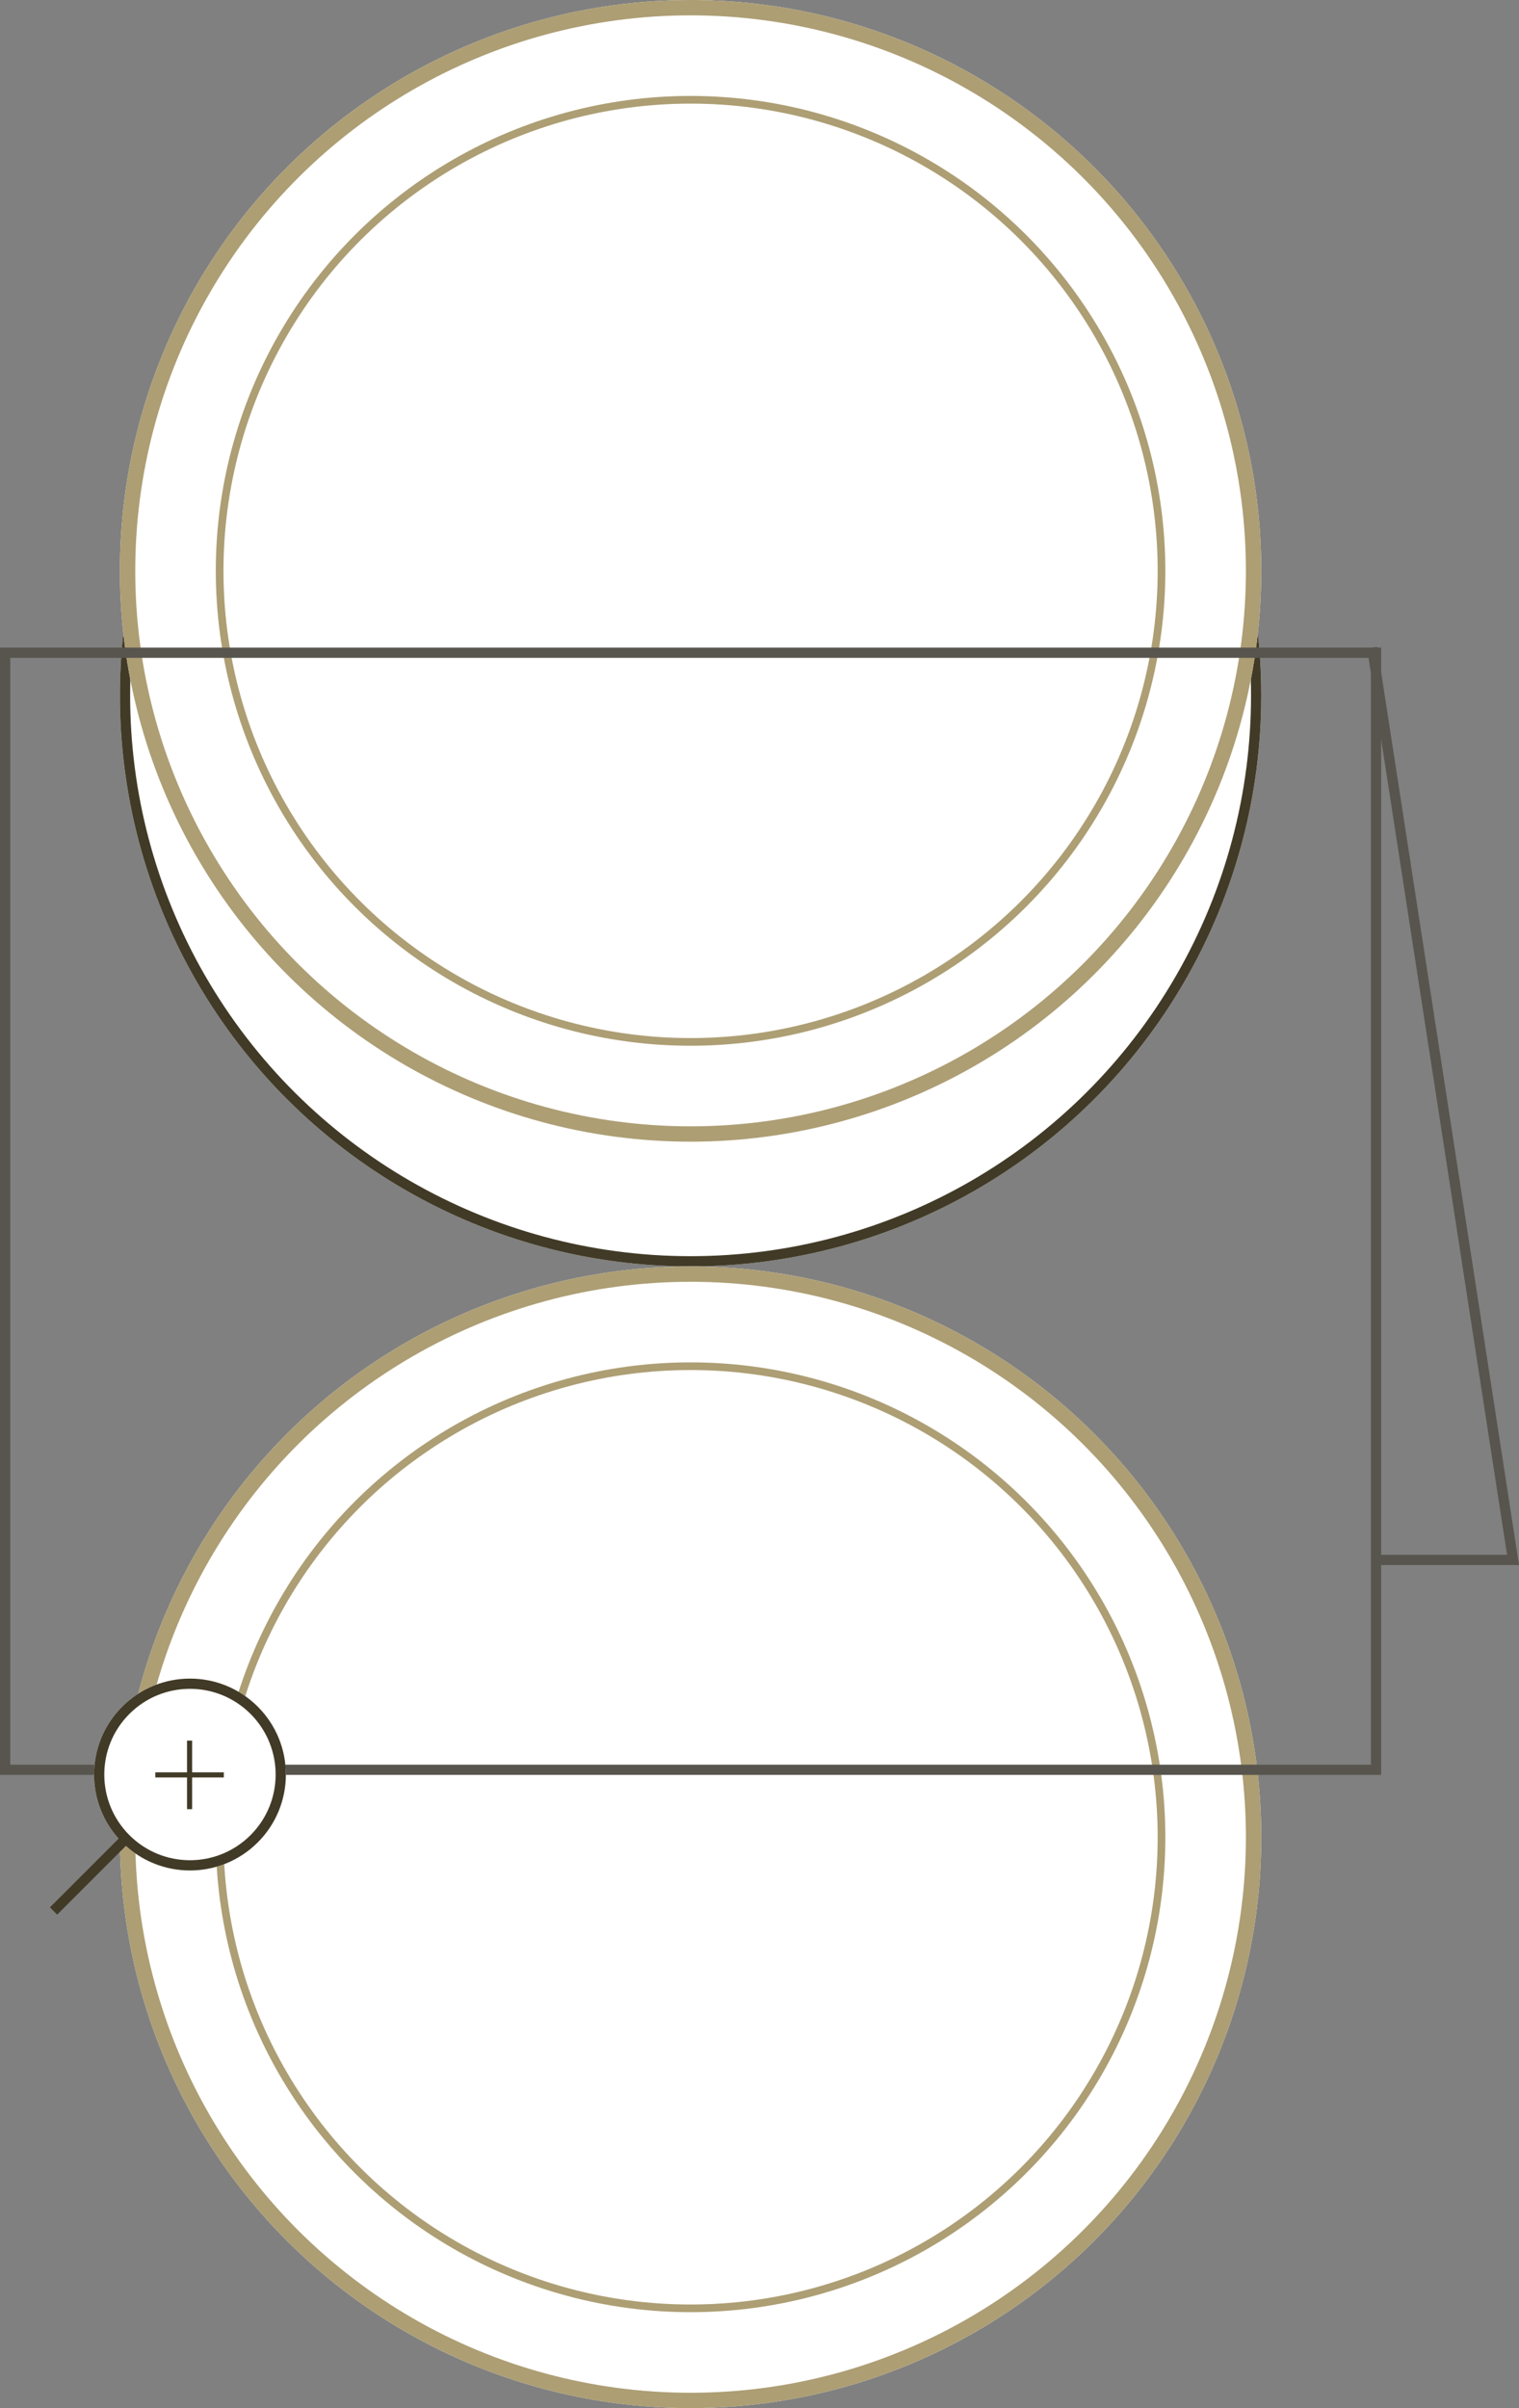
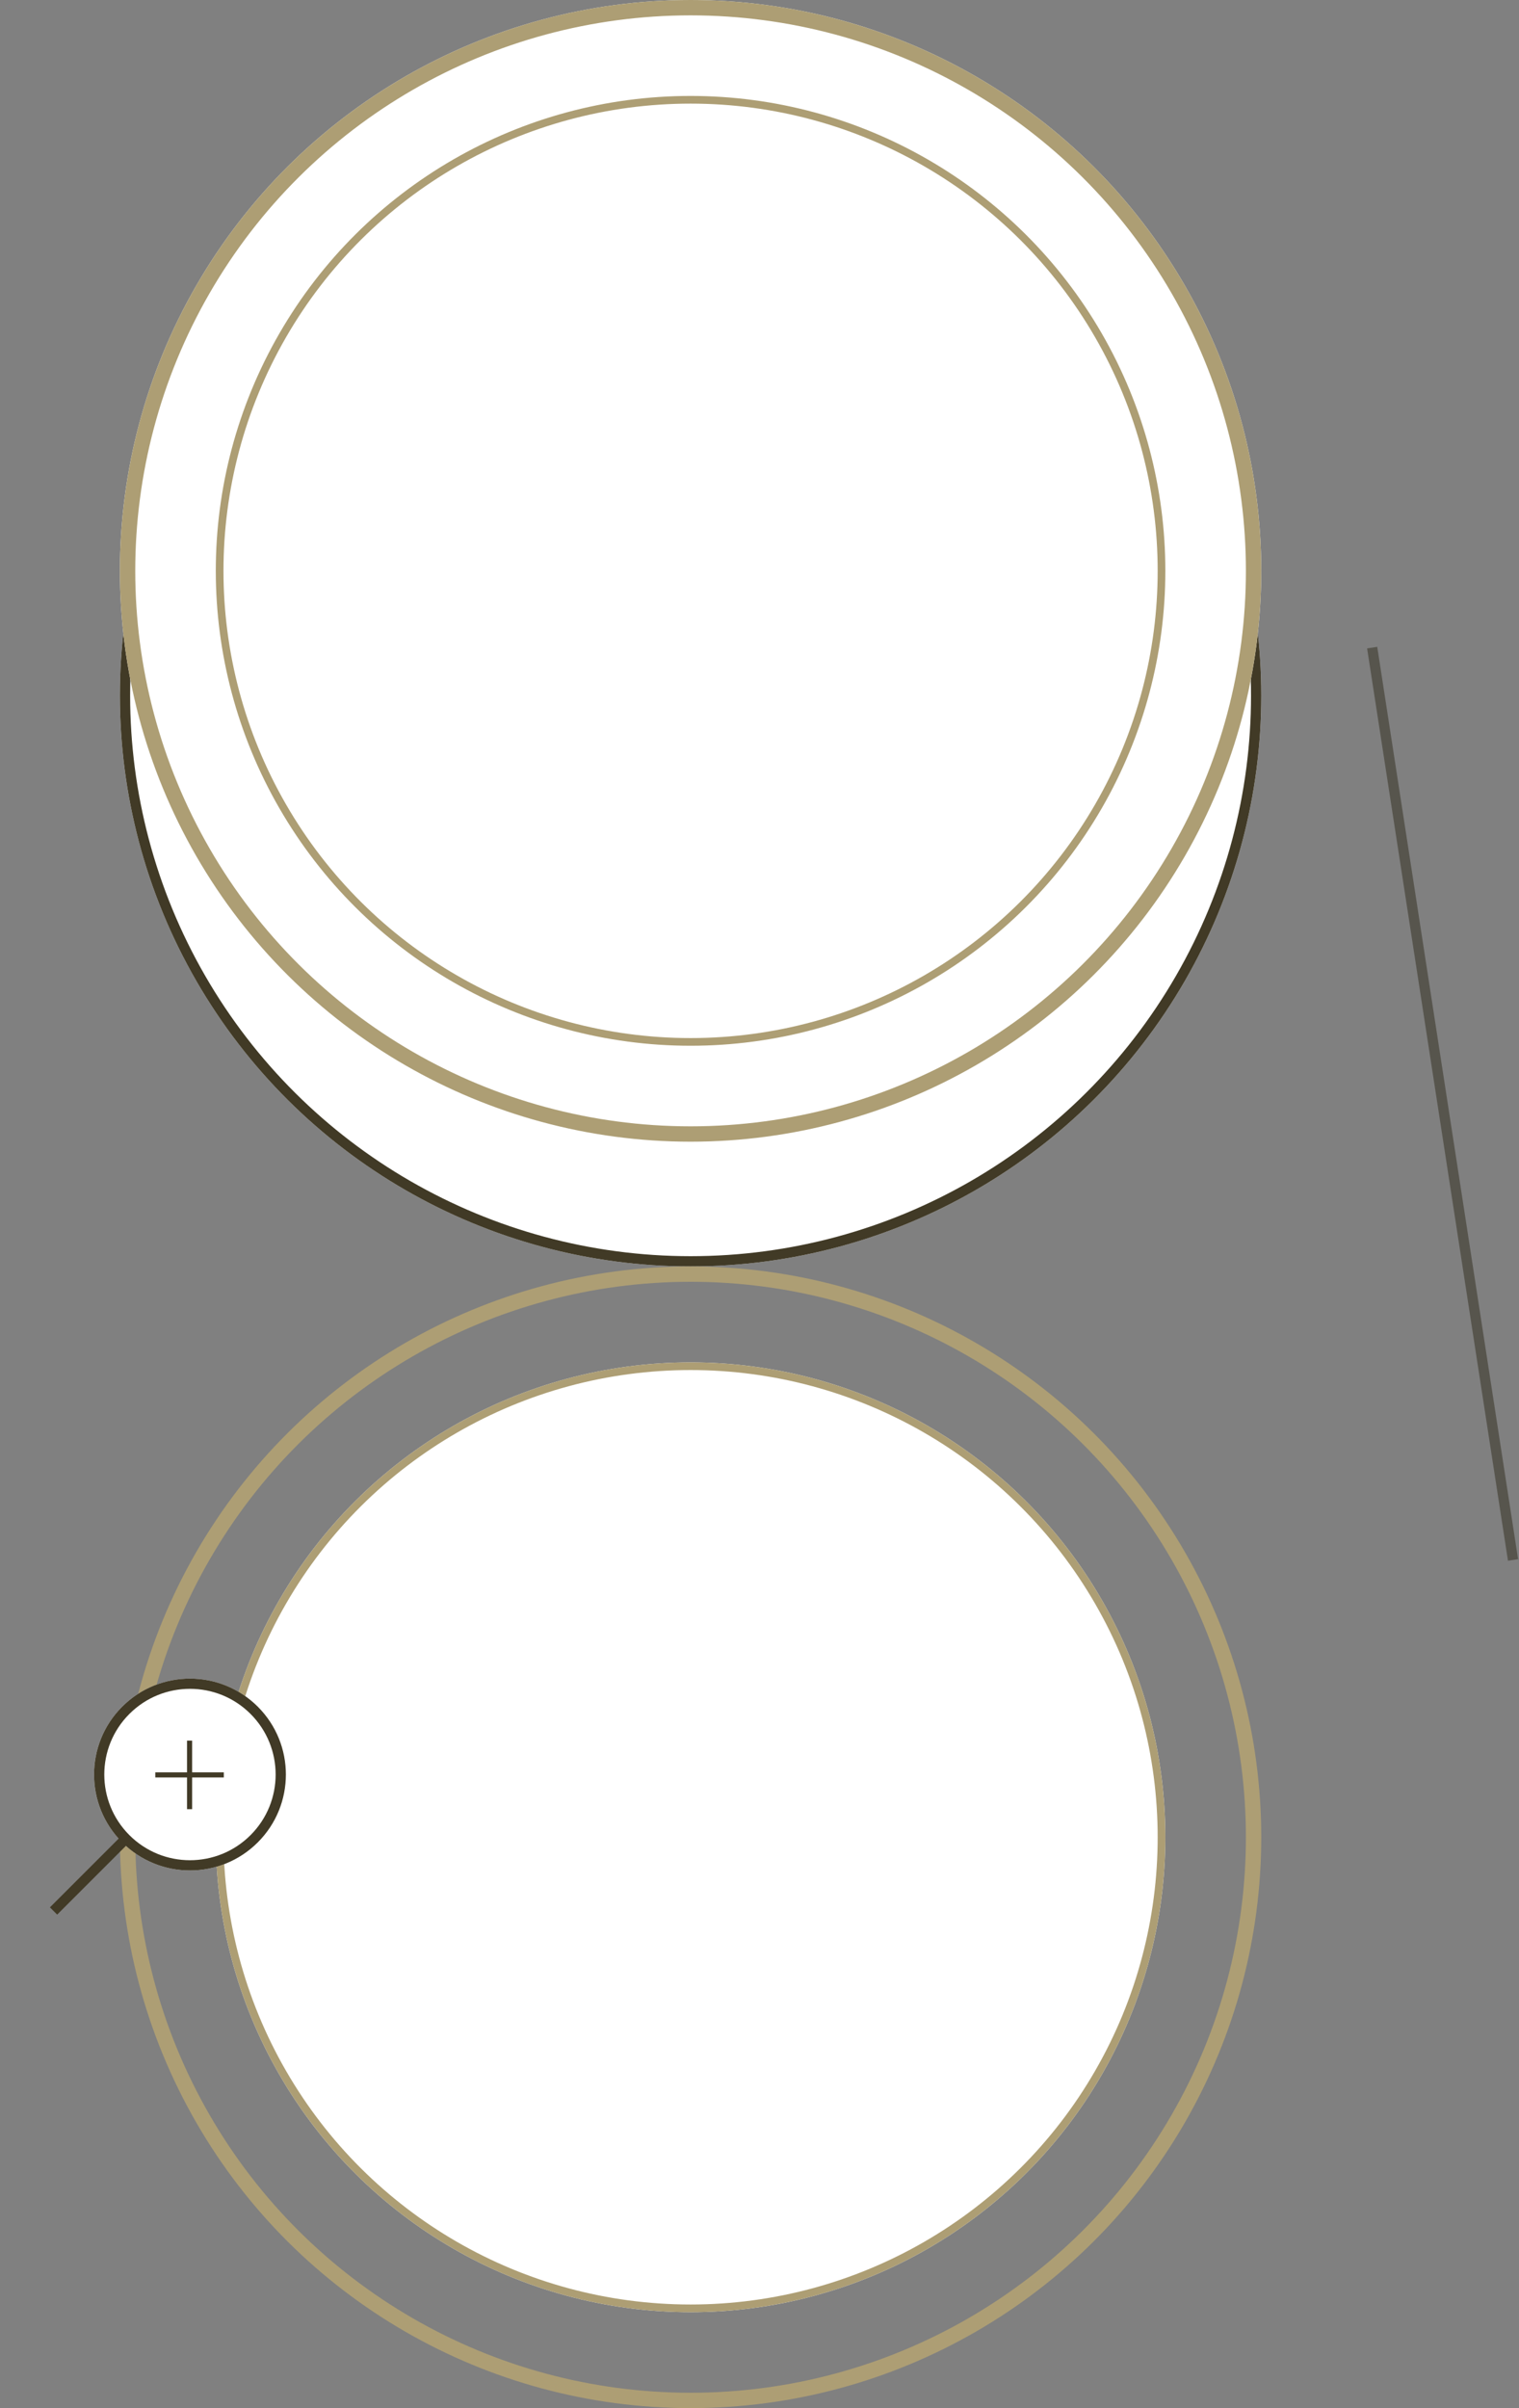
<svg xmlns="http://www.w3.org/2000/svg" width="296.724" height="470.273" viewBox="0 0 296.724 470.273">
  <rect x="0" y="0" width="296.724" height="470.273" fill="#808080" stroke="none" />
  <g id="Gruppe_7006" data-name="Gruppe 7006" transform="translate(2418.314 -355) rotate(90)">
    <g id="Ellipse_132" data-name="Ellipse 132" transform="translate(379.359 2171.937)" fill="#fff" stroke="#413a26" stroke-width="2">
      <ellipse cx="111.478" cy="111.478" rx="111.478" ry="111.478" stroke="none" />
      <ellipse cx="111.478" cy="111.478" rx="110.478" ry="110.478" fill="none" />
    </g>
    <g id="Ellipse_146" data-name="Ellipse 146" transform="translate(355 2171.937)" fill="#fff" stroke="#ad9e74" stroke-width="3">
      <ellipse cx="111.478" cy="111.478" rx="111.478" ry="111.478" stroke="none" />
      <ellipse cx="111.478" cy="111.478" rx="109.978" ry="109.978" fill="none" />
    </g>
    <g id="Ellipse_149" data-name="Ellipse 149" transform="translate(602.316 2171.937)" fill="#fff" stroke="#ad9e74" stroke-width="3">
-       <ellipse cx="111.478" cy="111.478" rx="111.478" ry="111.478" stroke="none" />
      <ellipse cx="111.478" cy="111.478" rx="109.978" ry="109.978" fill="none" />
    </g>
    <g id="Ellipse_162" data-name="Ellipse 162" transform="translate(621.051 2190.674)" fill="#fff" stroke="#ad9e74" stroke-width="1.5">
      <ellipse cx="92.743" cy="92.743" rx="92.743" ry="92.743" stroke="none" />
      <ellipse cx="92.743" cy="92.743" rx="91.993" ry="91.993" fill="none" />
    </g>
    <g id="Ellipse_163" data-name="Ellipse 163" transform="translate(373.735 2190.674)" fill="#fff" stroke="#ad9e74" stroke-width="1.5">
      <ellipse cx="92.743" cy="92.743" rx="92.743" ry="92.743" stroke="none" />
      <ellipse cx="92.743" cy="92.743" rx="91.993" ry="91.993" fill="none" />
    </g>
    <g id="Rechteck_2296" data-name="Rechteck 2296" transform="translate(481.471 2148.517)" fill="none" stroke="#57554d" stroke-width="2">
      <rect width="220.146" height="269.796" stroke="none" />
-       <rect x="1" y="1" width="218.146" height="267.796" fill="none" />
    </g>
-     <path id="Pfad_4373" data-name="Pfad 4373" d="M8706,664.33l178.162-27.516V664.33" transform="translate(-8224.528 1485.942)" fill="none" stroke="#57554d" stroke-width="2" />
+     <path id="Pfad_4373" data-name="Pfad 4373" d="M8706,664.33l178.162-27.516" transform="translate(-8224.528 1485.942)" fill="none" stroke="#57554d" stroke-width="2" />
    <g id="Gruppe_6949" data-name="Gruppe 6949" transform="translate(675.044 2354.709)">
      <g id="Ellipse_166" data-name="Ellipse 166" transform="translate(0 26.497) rotate(-45)" fill="#fff" stroke="#413a26" stroke-width="2">
        <circle cx="18.736" cy="18.736" r="18.736" stroke="none" />
        <circle cx="18.736" cy="18.736" r="17.736" fill="none" />
      </g>
      <path id="Pfad_4378" data-name="Pfad 4378" d="M0,0V19.884" transform="translate(39.082 39.083) rotate(-45)" fill="none" stroke="#413a26" stroke-width="2" />
    </g>
    <g id="Gruppe_6959" data-name="Gruppe 6959" transform="translate(694.922 2374.588)">
      <path id="Pfad_4381" data-name="Pfad 4381" d="M9231.143,891.9v13.386" transform="translate(-9224.449 -891.895)" fill="none" stroke="#413a26" stroke-width="1" />
      <path id="Pfad_4382" data-name="Pfad 4382" d="M0,0V13.386" transform="translate(13.386 6.694) rotate(90)" fill="none" stroke="#413a26" stroke-width="1" />
    </g>
  </g>
</svg>